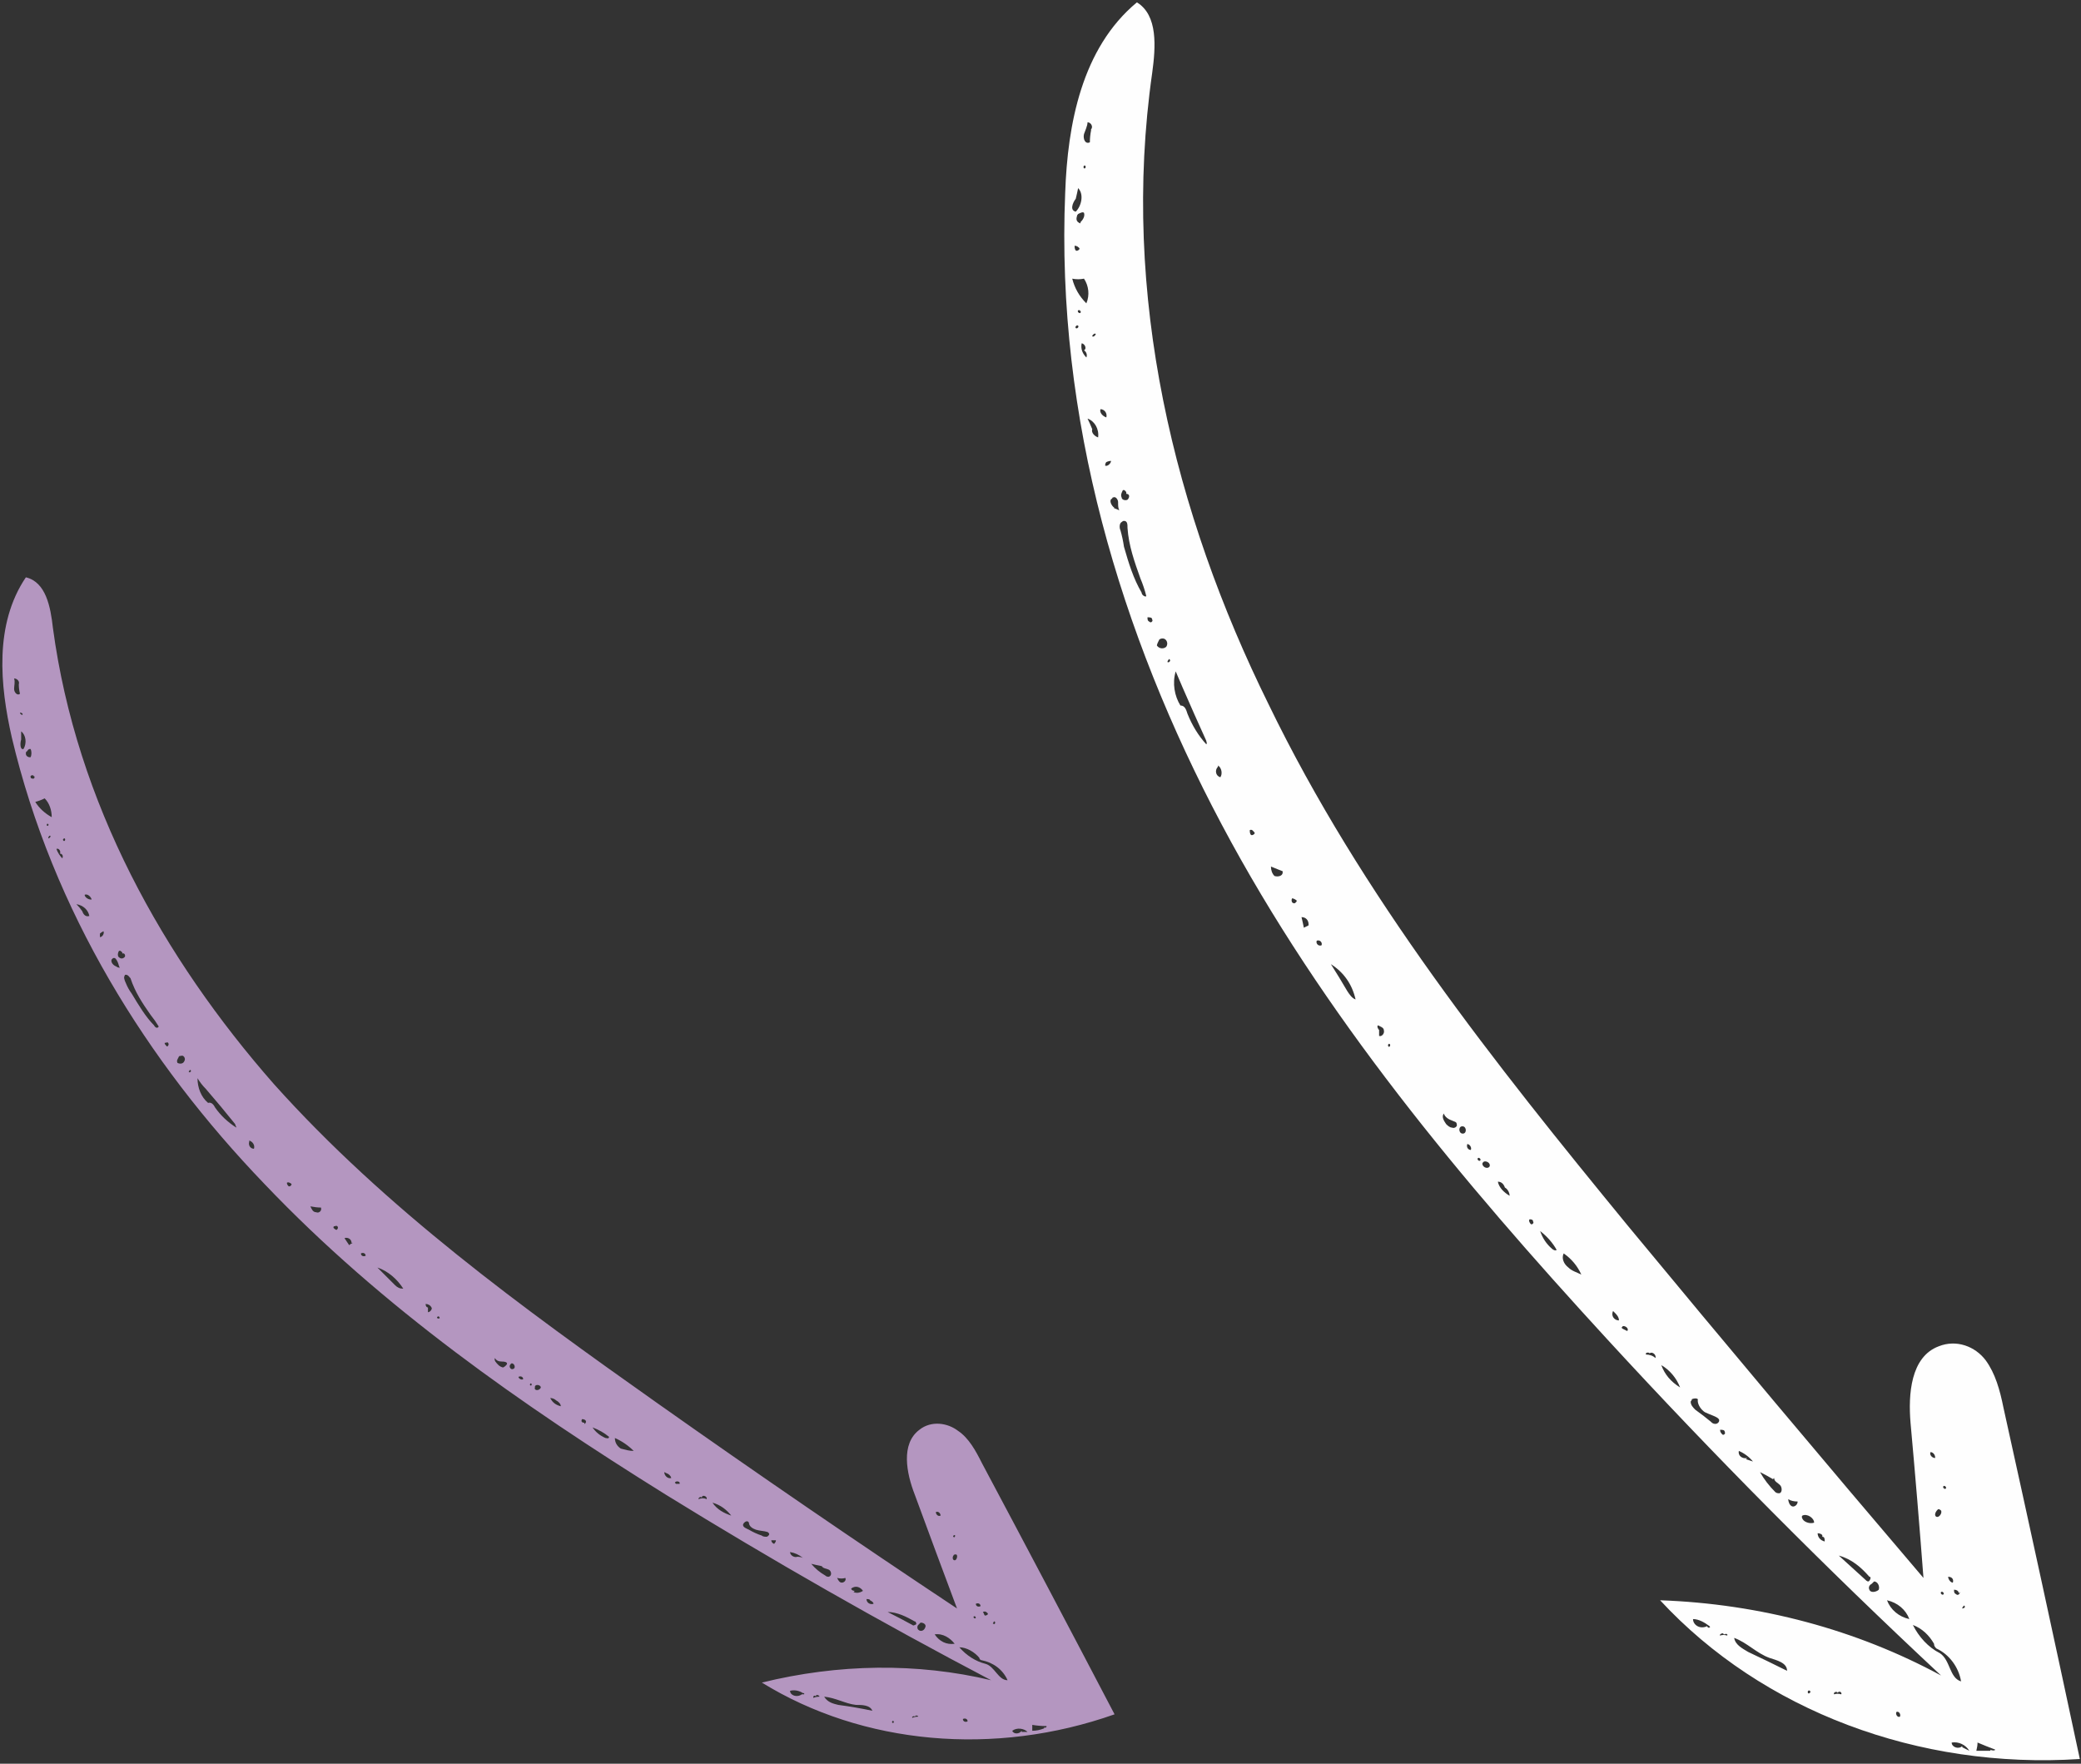
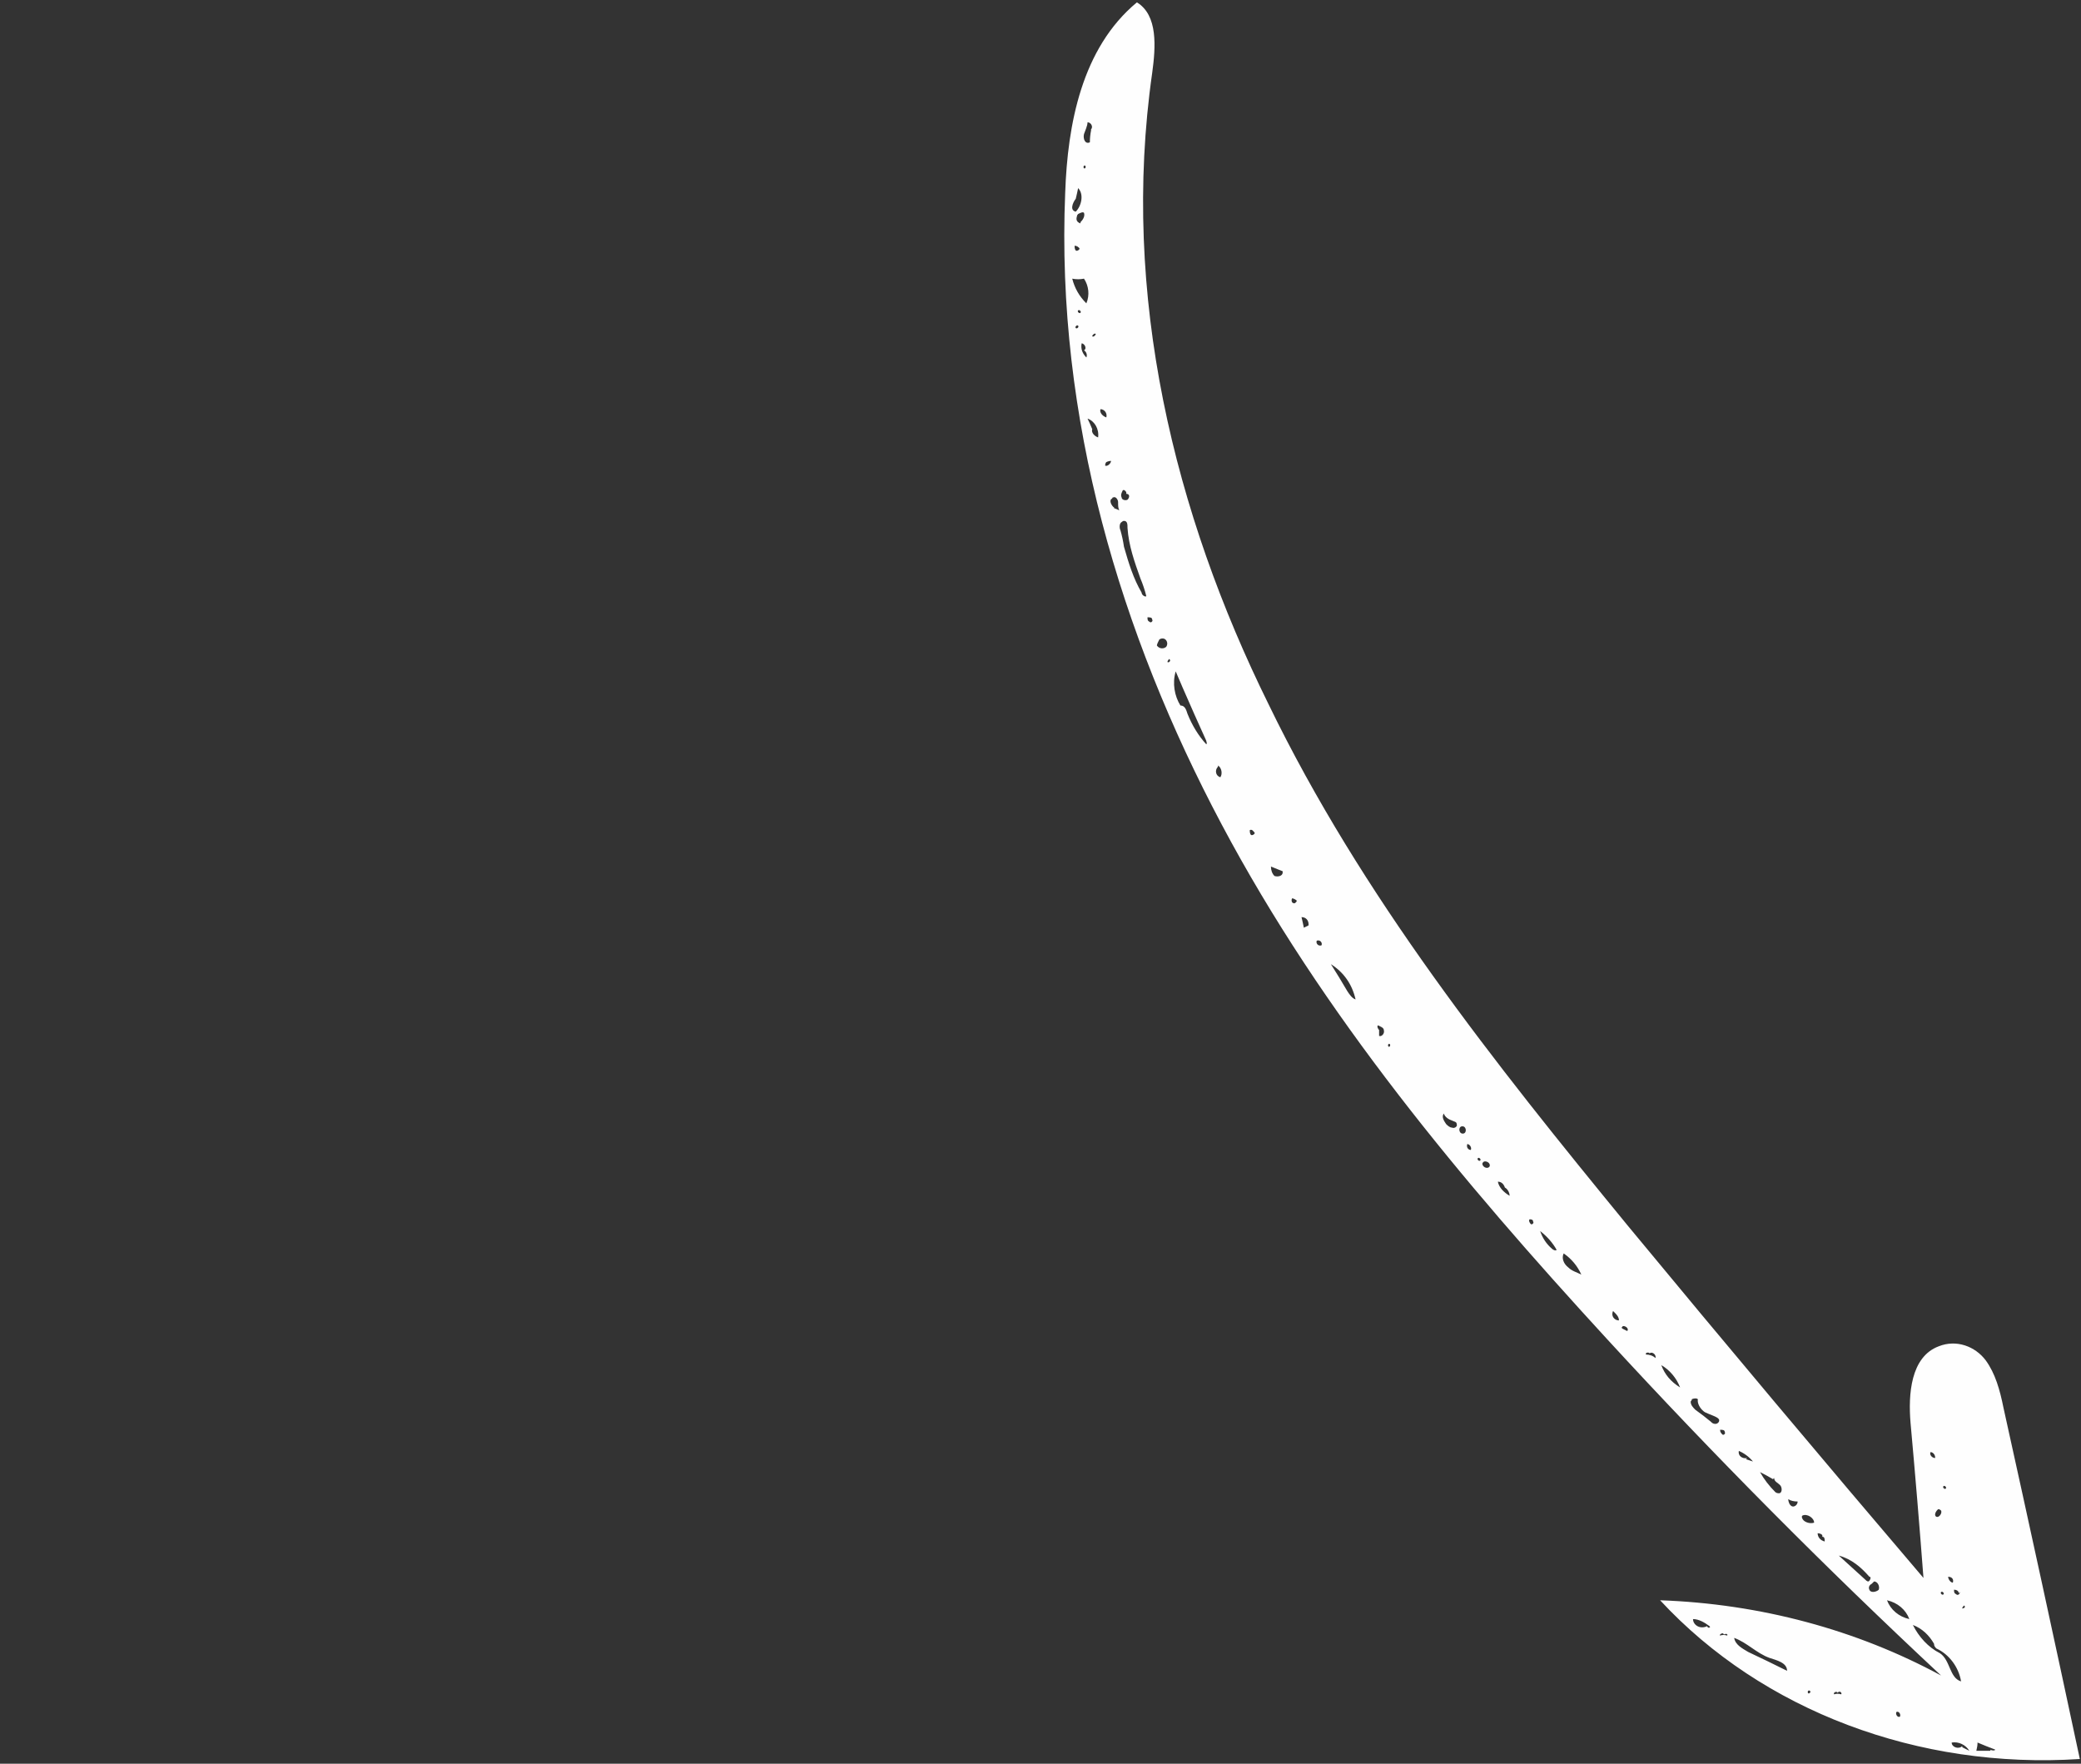
<svg xmlns="http://www.w3.org/2000/svg" version="1.2" viewBox="0 0 177 150" width="177" height="150">
  <rect x="0" y="0" width="177" height="150" fill="#333333" stroke="none" />
  <title>Folder 1</title>
  <style>
		.s0 { fill: #fefefe } 
		.s1 { fill: #b496c0 } 
	</style>
  <g id="Folder 1">
    <path id="&lt;Compound Path&gt;" fill-rule="evenodd" class="s0" d="m141.2 136.1c8.5 0.3 16.7 2.5 23.9 6.4q-14.8-13.8-28.4-28.6c-12.4-13.5-24.2-27.6-32.8-43.8-8.6-16.2-14.1-34.5-13.3-53.7 0.2-5.8 1.4-12.3 6.1-16.2 1.8 1.1 1.6 3.8 1.3 6-2.7 18.9 1.9 37.5 9.9 53.7 7.9 16.3 19.2 30.5 30.6 44.4q12.4 15 25.1 29.9-0.5-6.6-1.1-13.2c-0.2-2.4 0-5.6 2.4-6.5 1.5-0.6 3.1 0 4 1.2 0.8 1.1 1.2 2.5 1.5 4q3.3 14.9 6.5 29.9c-13.7 0.9-27-4.1-35.7-13.5zm23.4-12.1c0-0.3-0.2-0.5-0.4-0.5-0.1 0.2 0.1 0.5 0.4 0.5zm0.9 2.6c0.1-0.1-0.1-0.3-0.2-0.2-0.1 0.1 0.1 0.3 0.2 0.2zm-0.8 2.4c0.3 0.1 0.6-0.5 0.3-0.6q-0.1-0.1-0.2 0c-0.2 0.2-0.3 0.5-0.1 0.6zm1.4 5.6c0.1-0.3-0.1-0.5-0.4-0.5 0 0.2 0.2 0.5 0.4 0.5zm0.3 1c0.1 0.1 0.3 0 0.3-0.2l-0.1 0.1c0-0.2-0.2-0.3-0.4-0.3 0 0.2 0 0.3 0.2 0.4zm0.5 1.2c0.1 0 0.3-0.1 0.2-0.2q0-0.1-0.1 0-0.1 0.1-0.1 0.2zm-1.6-1.2c0.1-0.1-0.1-0.3-0.2-0.2-0.1 0.1 0.1 0.3 0.2 0.2zm-72.6-123.5q0-0.5 0.1-1v-0.1c0.2-0.2 0-0.6-0.3-0.6 0 0.3-0.2 0.7-0.3 1-0.1 0.4 0.1 0.9 0.5 0.7zm67.1 123.1c0.1-0.3-0.1-0.7-0.4-0.7q-0.1 0.1-0.2 0.2c-0.2 0.1-0.3 0.3-0.2 0.5 0.1 0.3 0.6 0.2 0.8 0zm-67.5-120.9c0.1-0.1 0-0.3-0.1-0.2-0.1 0.1 0 0.3 0.1 0.2zm-0.8 3.7c0.5-0.5 0.7-1.5 0.2-2q-0.1 0.5-0.2 0.9c-0.3 0.4-0.5 1 0 1.1zm0.4 1v-0.1c0.2-0.2 0.4-0.5 0.3-0.8-0.1-0.1-0.3 0-0.5 0.1q-0.1 0.1-0.1 0.2c-0.1 0.3 0 0.5 0.3 0.6zm-0.4 2.3c0.1 0.1 0.4-0.1 0.3-0.2-0.1-0.1-0.2-0.2-0.4-0.2 0 0.1 0 0.3 0.1 0.4zm0.9 4.5c0.3-0.7 0.2-1.5-0.2-2.1q-0.5 0.1-1 0 0.3 1.2 1.2 2.1zm-0.5 0.8c0.1-0.1-0.1-0.3-0.2-0.2-0.1 0.1 0.1 0.3 0.2 0.2zm1 2c0.1 0.1 0.3-0.1 0.3-0.2-0.1-0.1-0.3 0.1-0.3 0.2zm-1.4-0.7c0.1 0.1 0.3-0.1 0.2-0.2-0.1-0.1-0.3 0.1-0.2 0.2zm0.9 2.5c0.1-0.2 0-0.5-0.2-0.6 0.3-0.2 0-0.6-0.2-0.6-0.1 0.5 0.1 0.9 0.4 1.2zm1.7 5.1c0.1-0.4-0.2-0.7-0.5-0.7-0.1 0.3 0.2 0.6 0.5 0.7zm-0.7 1.7c0.1-0.7-0.3-1.4-0.9-1.6q0.2 0.4 0.4 0.9c-0.1 0.3 0.2 0.6 0.5 0.7zm0.6 2.4c0.2 0.1 0.5-0.2 0.5-0.4q-0.2 0-0.4 0.1-0.1 0.1-0.1 0.3zm1.9 2.9c0.2-0.2 0.2-0.5-0.1-0.5v-0.1c0-0.1-0.2-0.3-0.3-0.2-0.1 0.2-0.2 0.4-0.1 0.6 0 0.2 0.3 0.3 0.5 0.2zm-1.1 0.7h-0.1q0.3 0.1 0.5 0.2c-0.1-0.2-0.1-0.4-0.1-0.7 0-0.2-0.2-0.5-0.4-0.4q-0.1 0-0.1 0.1c-0.3 0.1-0.1 0.6 0.2 0.8zm2.7 7.5q-0.2-0.8-0.5-1.5c-0.5-1.4-1-2.8-1.1-4.3 0-0.3 0-0.6-0.3-0.6q-0.1 0-0.2 0.1c-0.2 0.1-0.2 0.5-0.1 0.7q0.2 0.7 0.3 1.4c0.4 1.4 0.8 2.7 1.5 3.9 0 0.2 0.3 0.4 0.4 0.3zm0.3 2.2c0.1 0.1 0.3-0.1 0.2-0.2 0-0.2-0.2-0.2-0.4-0.2 0 0.2 0 0.3 0.2 0.4zm0.6 2c0.2 0.3 0.6 0.3 0.8 0.1 0.2-0.3 0-0.7-0.3-0.7q-0.2 0-0.3 0.1c-0.1 0.2-0.2 0.4-0.2 0.5zm0.9 1.4c0.1 0.1 0.3-0.1 0.2-0.2q-0.1-0.1-0.1 0-0.1 0.1-0.1 0.2zm1.7 4.4q0.6 1.5 1.6 2.6c0.1-0.1 0-0.2 0-0.3q-1-2.2-2-4.5-0.3-0.7-0.6-1.4c-0.3 1-0.1 2.1 0.4 2.9 0.4 0 0.5 0.4 0.6 0.7zm2.8 5.4c0.2-0.3 0.1-0.8-0.2-1v0.1c-0.3 0.3-0.2 0.8 0.2 0.9zm60.7 73.7c-0.4-0.7-1-1.3-1.8-1.6 0.5 1 1.3 1.9 2.3 2.4 0.9 0.6 0.8 2.1 1.8 2.4-0.2-1.2-1-2.3-2.1-2.8-0.1-0.1-0.2-0.2-0.2-0.4zm-4-3.7c0.3 0.8 1 1.4 1.9 1.6-0.3-0.8-1-1.4-1.9-1.6zm-54.1-65.1c0.1 0.1 0.4-0.1 0.3-0.2-0.1-0.1-0.2-0.3-0.4-0.2 0 0.1 0 0.3 0.1 0.4zm2 3.5c0.3 0.1 0.7 0 0.7-0.3v-0.1q-0.5-0.2-1-0.4c0 0.3 0.1 0.6 0.3 0.8zm1.6 2.3c0.1 0.1 0.3-0.1 0.3-0.2-0.1-0.1-0.3-0.2-0.4-0.2-0.1 0.2 0 0.4 0.1 0.4zm42.4 51.3c0.2 0.1 0.5-0.1 0.5-0.4q-0.5 0-0.8-0.2c0 0.2 0.1 0.5 0.3 0.6zm-41.5-49.2q0.2-0.1 0.4-0.2v-0.1c0-0.3-0.2-0.6-0.6-0.6q0.1 0.4 0.2 0.9zm1.5 1.5c0.1-0.2-0.1-0.5-0.4-0.4-0.1 0.2 0.1 0.5 0.4 0.4zm2.9 4.6c-0.3-1.3-1-2.3-2.1-3q0.7 1.1 1.4 2.3c0.2 0.3 0.4 0.6 0.7 0.7zm14.9 19.1c0.1 0.1 0.3-0.1 0.2-0.2 0-0.2-0.2-0.2-0.3-0.2-0.1 0.1 0 0.3 0.1 0.4zm-5.4-6.8c-0.1 0.3 0.1 0.5 0.3 0.5 0.1-0.2-0.1-0.5-0.3-0.5zm0.9 1.2c-0.1 0.1 0.1 0.3 0.2 0.2 0.1-0.1-0.1-0.3-0.2-0.2zm1 0.7c0.1-0.3-0.3-0.5-0.5-0.4q-0.1 0.1-0.1 0.1c-0.1 0.3 0.4 0.6 0.6 0.3zm-2.4-3.4c-0.3 0.1-0.2 0.7 0.2 0.6 0.3-0.1 0.2-0.7-0.2-0.6zm-7-7.7c0.2 0.1 0.5-0.2 0.4-0.5 0-0.2-0.3-0.3-0.5-0.4-0.1 0.1 0 0.3 0.1 0.4q0 0.3 0 0.5zm24 28c0.3 0.8 0.8 1.4 1.6 1.9-0.3-0.8-0.9-1.5-1.6-1.9zm-23.2-27.3c-0.1 0.1 0 0.3 0.1 0.2 0.1-0.1 0-0.3-0.1-0.2zm4.9 6.8c0.1 0.1 0.3 0.3 0.5 0.3 0.2 0.1 0.5-0.1 0.4-0.3 0-0.2-0.2-0.2-0.4-0.3-0.3-0.1-0.6-0.3-0.7-0.6-0.2 0.3 0 0.6 0.2 0.9zm5.4 6.1c0-0.3-0.2-0.6-0.4-0.7-0.1-0.3-0.3-0.5-0.6-0.5 0.1 0.5 0.5 0.9 1 1.2zm3.6 4.5c0.1 0.1 0.3 0.2 0.4 0.1q-0.5-0.9-1.4-1.6 0.3 0.9 1 1.5zm1.4 1.6c0.3 0.3 0.7 0.4 1.1 0.6q-0.5-1.1-1.5-1.8c-0.2 0.4 0 0.9 0.4 1.2zm3.9 3.8l-0.1-0.1c-0.2 0.4 0.1 0.8 0.5 0.8 0-0.3-0.2-0.5-0.4-0.7zm0.7 1.4l0.4 0.2c0.2-0.2-0.2-0.5-0.4-0.4q0 0.1-0.1 0.1zm2 2.2c0.3 0 0.6 0.1 0.8 0.3 0.1-0.2-0.2-0.6-0.5-0.4 0-0.1-0.4-0.1-0.3 0.1zm5.5 5.7c0.1 0.1 0.2 0.2 0.4 0.2 0.2 0 0.4-0.2 0.3-0.4q0 0-0.1-0.1c-0.3-0.2-0.7-0.3-1.1-0.5-0.3-0.2-0.6-0.6-0.6-1 0.1-0.2-0.3-0.2-0.5-0.1q0 0.1-0.1 0.2c0 0.3 0.2 0.5 0.4 0.7q0.7 0.5 1.3 1zm1 1.1c0.1 0.1 0.3-0.1 0.2-0.2 0-0.2-0.2-0.2-0.4-0.2 0 0.2 0.1 0.3 0.2 0.4zm2.1 2l-0.1 0.1q0.3 0.1 0.6 0.2-0.5-0.6-1.2-0.9c-0.1 0.4 0.3 0.7 0.7 0.6zm2.7 3c0.3 0 0.3-0.5 0.1-0.7-0.2-0.2-0.5-0.3-0.5-0.6l-0.1 0.1q-0.5-0.3-1.1-0.6 0.5 0.9 1.3 1.7c0 0 0.1 0.1 0.3 0.1zm2.1 2.3c0.2 0.2 0.6 0.3 0.9 0.2 0-0.4-0.6-0.8-1-0.6-0.1 0.1 0 0.3 0.1 0.4zm1.6 1.4v-0.1c0-0.1-0.2-0.2-0.4-0.2 0 0.3 0.2 0.6 0.6 0.7 0-0.2 0-0.4-0.2-0.4zm3.6 3.6c0.1 0.1 0.2 0.2 0.3 0.2 0.1 0 0.2-0.2 0.2-0.3q0-0.1-0.1-0.1c-0.7-0.8-1.5-1.5-2.6-1.8q1.1 1 2.2 2zm9.5 14.6q0.6 0 1.2 0v-0.1c0.1 0.1 0.4 0.1 0.4 0q-0.8-0.3-1.5-0.6 0 0.3-0.1 0.7zm-1.2-0.4v0.1l0.6 0.3c-0.3-0.5-0.9-0.8-1.5-0.7 0 0.4 0.6 0.6 0.9 0.3zm-5.3-2.5c0.1-0.2-0.1-0.5-0.3-0.4-0.1 0.2 0.1 0.5 0.3 0.4zm-5.6-1.9q0.3-0.1 0.6 0c0.1-0.1-0.1-0.3-0.2-0.2q-0.1 0-0.1 0.1c0-0.2-0.4-0.1-0.3 0.1zm-2.1-0.1c0.2-0.1 0-0.3-0.1-0.2-0.1 0.1 0 0.3 0.1 0.2zm-5.2-3.5q1.7 0.8 3.3 1.6c0-0.7-0.9-0.9-1.5-1.1-1.1-0.4-1.9-1.3-3-1.7 0.1 0.6 0.7 0.9 1.2 1.2zm-2.4-1.4q0.3-0.1 0.6 0c0.1-0.1-0.1-0.2-0.2-0.1q-0.1 0-0.1 0c0-0.2-0.4 0-0.3 0.1zm-2.3-1.4c0 0.5 0.6 0.9 1.2 0.6 0 0.1 0.2 0.2 0.2 0.1q0.1 0 0-0.1 0 0 0 0 0 0 0 0c-0.4-0.3-0.9-0.6-1.4-0.6z" />
-     <path id="&lt;Compound Path&gt;" fill-rule="evenodd" class="s1" d="m64.8 143.1c6.5-1.6 13.2-1.7 19.5-0.2q-14.1-7.4-27.7-15.8c-12.2-7.6-24.1-15.9-34.1-26.4-10-10.4-18-23.2-21.5-38-1-4.4-1.5-9.6 1.2-13.6 1.7 0.4 2.1 2.5 2.3 4.3 2 14.9 9.4 28.1 18.8 38.8 9.5 10.6 21.1 19 32.7 27.2q12.6 8.9 25.4 17.4-1.8-4.8-3.6-9.7c-0.7-1.8-1.2-4.3 0.4-5.5 1-0.8 2.4-0.6 3.3 0.1 0.9 0.6 1.5 1.7 2 2.7q5.7 10.7 11.3 21.4c-10.2 3.6-21.4 2.6-30-2.7zm15.2-14.2c0-0.2-0.2-0.4-0.4-0.3 0 0.2 0.2 0.4 0.4 0.3zm1.2 1.8c0.1-0.1 0-0.2-0.1-0.1-0.1 0.1 0.1 0.2 0.1 0.1zm0 2c0.2 0 0.3-0.5 0.1-0.5q-0.2 0-0.2 0.1c-0.1 0.1-0.1 0.4 0.1 0.4zm2.2 3.9c0-0.2-0.2-0.3-0.4-0.2 0 0.2 0.2 0.3 0.4 0.2zm0.4 0.8c0.1 0 0.3-0.1 0.2-0.2-0.1-0.1-0.2-0.2-0.4-0.1 0.1 0.1 0.1 0.3 0.2 0.3zm0.7 0.7c0.1 0.1 0.2-0.1 0.1-0.2q-0.1 0-0.1 0.1-0.1 0.1 0 0.1zm-1.5-0.5c0-0.1-0.1-0.2-0.2-0.1 0 0.1 0.1 0.2 0.2 0.1zm-81.3-78.6q-0.1-0.4-0.1-0.8c0.1-0.3-0.2-0.5-0.4-0.5 0.1 0.3 0 0.6 0 0.9 0 0.3 0.3 0.6 0.5 0.4zm77 79.4c0.1-0.2-0.1-0.4-0.4-0.4q-0.1 0.1-0.2 0.2c-0.1 0.1-0.1 0.3 0 0.4 0.2 0.2 0.5 0.1 0.6-0.2zm-76.8-77.6c0.1-0.1-0.1-0.2-0.2-0.2 0 0.1 0.1 0.2 0.2 0.2zm0.1 2.9c0.3-0.5 0.2-1.2-0.2-1.5q0 0.4 0 0.7c-0.1 0.3-0.1 0.9 0.2 0.8zm0.5 0.7h0.1c0.1-0.2 0.1-0.5 0-0.7-0.1 0-0.2 0-0.3 0.2q-0.1 0-0.1 0.2c0 0.2 0.2 0.3 0.3 0.3zm0.2 1.8c0.2 0.1 0.3-0.1 0.2-0.2v0.1c0-0.2-0.2-0.2-0.3-0.1 0 0.1 0 0.2 0.1 0.2zm1.7 3.3c0-0.6-0.2-1.2-0.6-1.6q-0.4 0.2-0.8 0.3 0.5 0.8 1.4 1.3zm-0.3 0.7c0.1-0.1-0.1-0.2-0.1-0.1-0.1 0.1 0.1 0.2 0.1 0.1zm1.3 1.3c0.1 0.1 0.2-0.1 0.1-0.2-0.1 0-0.2 0.1-0.1 0.2zm-1.3-0.2c0.1 0 0.2-0.1 0.2-0.2-0.1-0.1-0.2 0.1-0.2 0.2zm1.2 1.7c0.1-0.2 0-0.4-0.2-0.4 0.1-0.2-0.1-0.5-0.3-0.4 0.1 0.3 0.3 0.6 0.5 0.8zm2.4 3.5h0.1c-0.1-0.3-0.4-0.5-0.6-0.4 0 0.2 0.3 0.4 0.5 0.4zm-0.1 1.4c-0.1-0.5-0.5-0.9-1.1-1q0.3 0.3 0.5 0.6c0.1 0.3 0.3 0.5 0.6 0.4zm0.9 1.8c0.2 0 0.4-0.3 0.3-0.5q-0.2 0.1-0.3 0.2 0 0.1 0 0.3zm2.1 1.7c0.1-0.1 0-0.4-0.2-0.3v-0.1c-0.1-0.1-0.2-0.2-0.3-0.1-0.1 0.2-0.1 0.4 0 0.5 0.1 0.1 0.3 0.2 0.5 0zm-0.7 0.8q0.1 0.1 0.3 0.1c-0.1-0.1-0.1-0.3-0.2-0.5-0.1-0.2-0.2-0.4-0.4-0.3q-0.1 0.1-0.1 0.1c-0.1 0.2 0.1 0.5 0.4 0.6zm3.6 5.1q-0.3-0.5-0.7-1c-0.7-1-1.3-1.9-1.7-3.1-0.1-0.1-0.2-0.3-0.4-0.3q-0.1 0-0.1 0.1c-0.1 0.1 0 0.4 0.1 0.6q0.2 0.5 0.5 0.9c0.6 1 1.2 2 1.9 2.7 0.1 0.2 0.3 0.3 0.4 0.1zm0.7 1.7c0.1 0 0.2-0.2 0.1-0.3 0-0.1-0.2 0-0.3 0 0 0.1 0.1 0.2 0.2 0.3zm0.9 1.4c0.2 0.1 0.5 0.1 0.6-0.2 0.1-0.2-0.1-0.5-0.3-0.4q-0.2 0-0.2 0.1c-0.1 0.2-0.2 0.3-0.1 0.5zm1 0.8c0.1 0 0.2-0.1 0.1-0.2q-0.1 0-0.1 0.1-0.1 0 0 0.1zm2.2 3q0.7 1 1.8 1.7c0-0.1-0.1-0.2-0.1-0.3q-1.2-1.5-2.5-3-0.4-0.4-0.7-0.9c0 0.8 0.3 1.6 0.9 2.1 0.3-0.1 0.5 0.2 0.6 0.4zm3.3 3.5c0.1-0.3-0.1-0.6-0.4-0.7v0.1c-0.1 0.3 0.1 0.6 0.4 0.6zm61.7 43.3c-0.4-0.5-1.1-0.9-1.7-0.9 0.6 0.7 1.4 1.2 2.2 1.4 0.8 0.2 1.1 1.4 1.9 1.4-0.4-0.9-1.2-1.5-2.2-1.7-0.1 0-0.2-0.1-0.2-0.2zm-3.8-2c0.4 0.6 1 0.9 1.7 0.8-0.4-0.5-1-0.9-1.7-0.8zm-54.9-38.1c0.1 0 0.2-0.1 0.2-0.2-0.1-0.1-0.3-0.2-0.4-0.1 0 0.1 0.1 0.3 0.2 0.3zm2.3 2.2c0.2 0.1 0.5-0.1 0.4-0.4q-0.4 0-0.9-0.1c0.1 0.2 0.2 0.5 0.5 0.5zm1.7 1.5c0.1 0 0.2-0.2 0.1-0.3-0.1-0.1-0.2 0-0.3 0-0.1 0.1 0 0.2 0.2 0.3zm43 30c0.2 0 0.4-0.2 0.3-0.4q-0.3 0.1-0.7 0c0.1 0.2 0.2 0.4 0.4 0.4zm-41.9-28.7q0.1-0.1 0.3-0.2h-0.1c0-0.3-0.3-0.5-0.6-0.4q0.2 0.3 0.4 0.6zm1.4 0.9c0-0.2-0.2-0.3-0.4-0.2 0 0.2 0.2 0.3 0.4 0.2zm3.2 2.8c-0.5-0.8-1.3-1.5-2.2-1.8q0.7 0.7 1.5 1.5c0.2 0.2 0.4 0.3 0.7 0.3zm15.4 11.4v0.1c0.1 0 0.2-0.2 0.1-0.3-0.1-0.1-0.2-0.1-0.3-0.1-0.1 0.2 0 0.3 0.2 0.3zm-5.6-3.9c0 0.1 0.2 0.3 0.4 0.2 0-0.2-0.2-0.3-0.4-0.2zm1 0.6c-0.1 0.1 0.1 0.2 0.1 0.1 0.1-0.1-0.1-0.2-0.1-0.1zm0.9 0.3c0-0.2-0.4-0.3-0.5-0.1q0 0 0 0.1c-0.1 0.3 0.4 0.3 0.5 0zm-2.6-2h0.1c-0.3 0.1-0.1 0.6 0.2 0.4 0.2-0.1 0-0.6-0.3-0.4zm-7-4.4c0.2 0 0.4-0.3 0.3-0.4-0.1-0.2-0.3-0.3-0.5-0.3 0 0.2 0.1 0.3 0.2 0.3q0 0.2 0 0.4zm24.2 16.2c0.4 0.6 1 0.9 1.6 1.1-0.4-0.5-0.9-0.9-1.6-1.1zm-23.4-15.8c-0.1 0.1 0.1 0.2 0.2 0.1 0-0.1-0.1-0.2-0.2-0.1zm5.2 4.1c0.1 0.1 0.3 0.2 0.4 0.2 0.2-0.1 0.4-0.3 0.3-0.4-0.1-0.1-0.3-0.1-0.4-0.1-0.3 0-0.5-0.1-0.6-0.3-0.1 0.2 0.1 0.4 0.3 0.6zm5.3 3.5c0-0.2-0.2-0.4-0.4-0.5-0.1-0.1-0.3-0.2-0.5-0.2 0.2 0.4 0.5 0.6 0.9 0.7zm3.8 2.7c0.1 0 0.3 0.1 0.3-0.1q-0.6-0.5-1.4-0.8 0.4 0.6 1.1 0.9zm1.3 0.9c0.4 0.1 0.7 0.2 1.1 0.2q-0.7-0.7-1.6-1.1c0 0.4 0.2 0.7 0.5 0.9zm3.9 2.1l-0.2-0.1c0 0.3 0.3 0.6 0.6 0.5q-0.1-0.3-0.4-0.4zm0.8 0.9h0.3c0.1-0.2-0.3-0.3-0.4-0.1q0 0 0 0zm1.9 1.3c0.3-0.1 0.5-0.1 0.7 0 0.1-0.2-0.3-0.4-0.4-0.2v0.1c-0.1-0.2-0.3 0-0.3 0.1zm5.4 3.1c0.1 0.1 0.3 0.1 0.4 0.1 0.1 0 0.3-0.2 0.2-0.3q-0.1-0.1-0.1-0.1c-0.3-0.1-0.7-0.1-1-0.2-0.3-0.1-0.6-0.3-0.6-0.6-0.1-0.2-0.3-0.1-0.4 0q-0.1 0.1-0.1 0.2c0 0.2 0.3 0.3 0.5 0.4q0.5 0.3 1.1 0.5zm1.1 0.7h-0.1c0.1 0 0.2-0.2 0.2-0.3-0.1 0-0.2 0-0.4 0 0 0.1 0.1 0.3 0.3 0.3zm1.9 1.1q0.3 0 0.5 0.1-0.5-0.4-1.1-0.5c0 0.3 0.4 0.5 0.6 0.4zm2.7 1.7c0.3-0.1 0.2-0.5 0-0.6-0.2-0.1-0.5-0.1-0.6-0.3q-0.5-0.1-0.9-0.2 0.5 0.6 1.2 1c0.1 0.1 0.2 0.1 0.3 0.1zm2.1 1.3c0.2 0.1 0.5 0.1 0.8-0.1-0.2-0.3-0.6-0.5-1-0.2 0 0.1 0.1 0.2 0.3 0.2zm1.4 0.7c0-0.1-0.2-0.1-0.3-0.1 0 0.3 0.3 0.5 0.6 0.4 0-0.1-0.1-0.2-0.3-0.3zm3.6 2.1c0 0 0.1 0.1 0.2 0 0.1 0 0.2-0.1 0.1-0.2q0-0.1-0.1-0.1c-0.7-0.4-1.5-0.8-2.3-0.8q1 0.5 2.1 1.1zm10.2 9q0.5 0 1-0.2v-0.1c0 0.1 0.3 0 0.2-0.1q-0.6 0-1.2-0.1 0 0.3 0 0.5zm-0.9 0v0.1h0.5c-0.3-0.3-0.9-0.4-1.3-0.1 0.1 0.3 0.6 0.3 0.8 0zm-4.6-0.8c0-0.2-0.2-0.3-0.4-0.2 0 0.2 0.2 0.3 0.4 0.2zm-4.7-0.3q0.2-0.1 0.5-0.1c0-0.1-0.2-0.1-0.2-0.1q-0.1 0.1-0.1 0.1c0-0.1-0.3 0-0.2 0.1zm-1.6 0.4c0.1-0.1-0.1-0.2-0.1-0.1-0.1 0.1 0.1 0.2 0.1 0.1zm-4.7-1.5q1.5 0.2 2.9 0.5c-0.2-0.5-0.9-0.5-1.4-0.5-0.9-0.1-1.7-0.6-2.7-0.7 0.3 0.5 0.8 0.6 1.2 0.7zm-2.1-0.6q0.2-0.1 0.5-0.1c0-0.1-0.2-0.2-0.3-0.1q0 0 0 0.1c-0.1-0.2-0.3 0-0.2 0.1zm-2-0.6c0 0.4 0.6 0.6 1 0.3 0 0 0.1 0 0.2 0q0-0.1 0-0.1-0.1 0-0.1 0 0 0 0 0c-0.3-0.2-0.7-0.3-1.1-0.2z" />
  </g>
</svg>